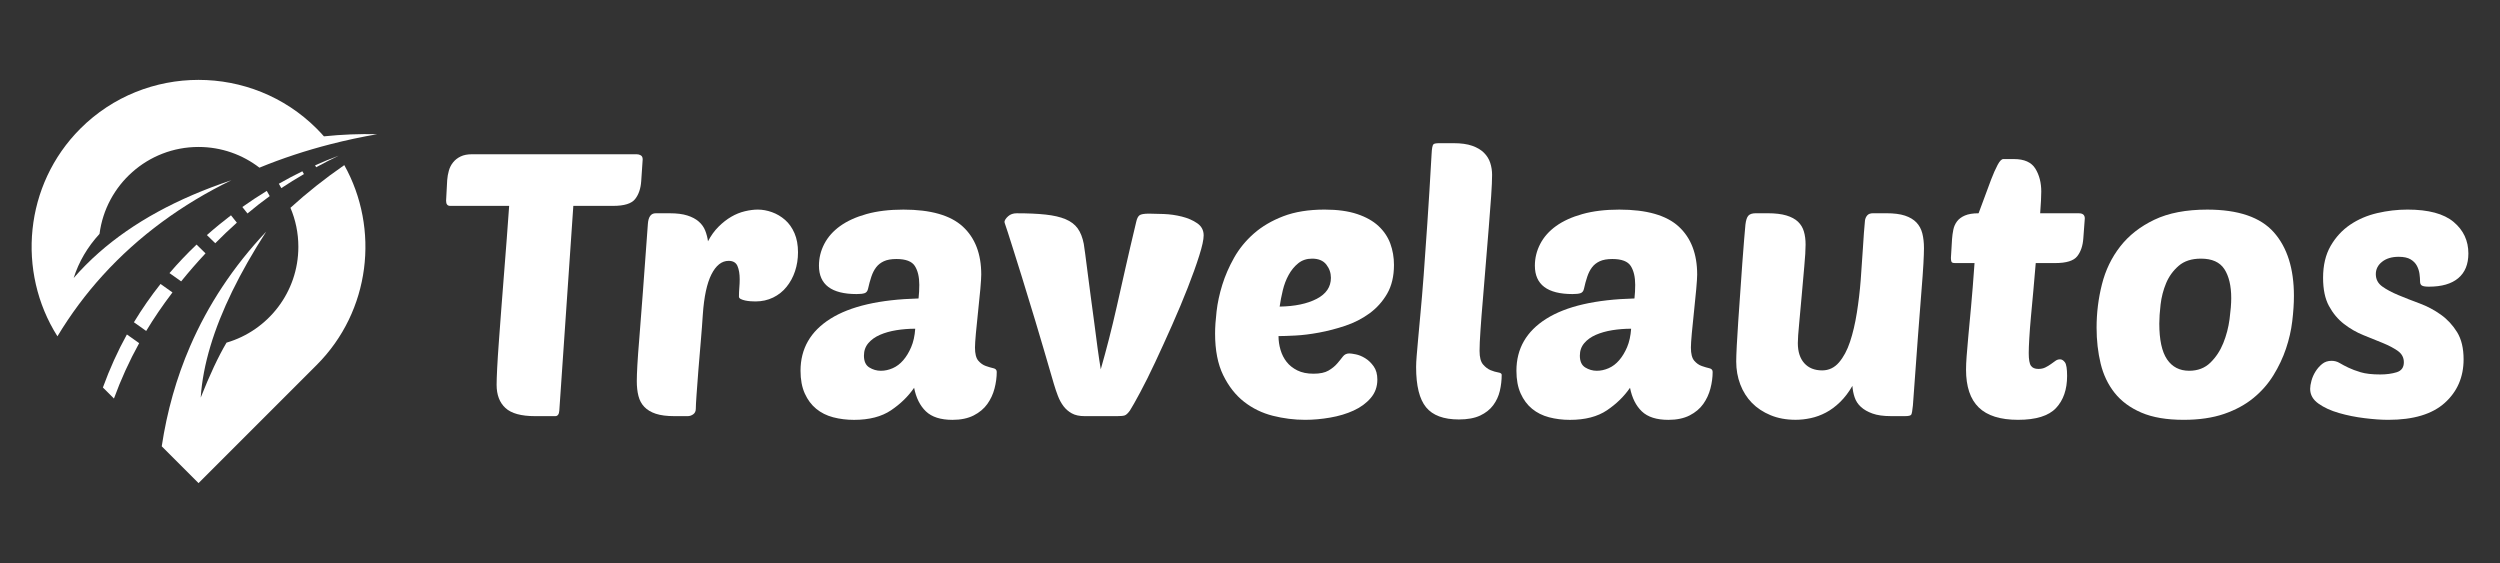
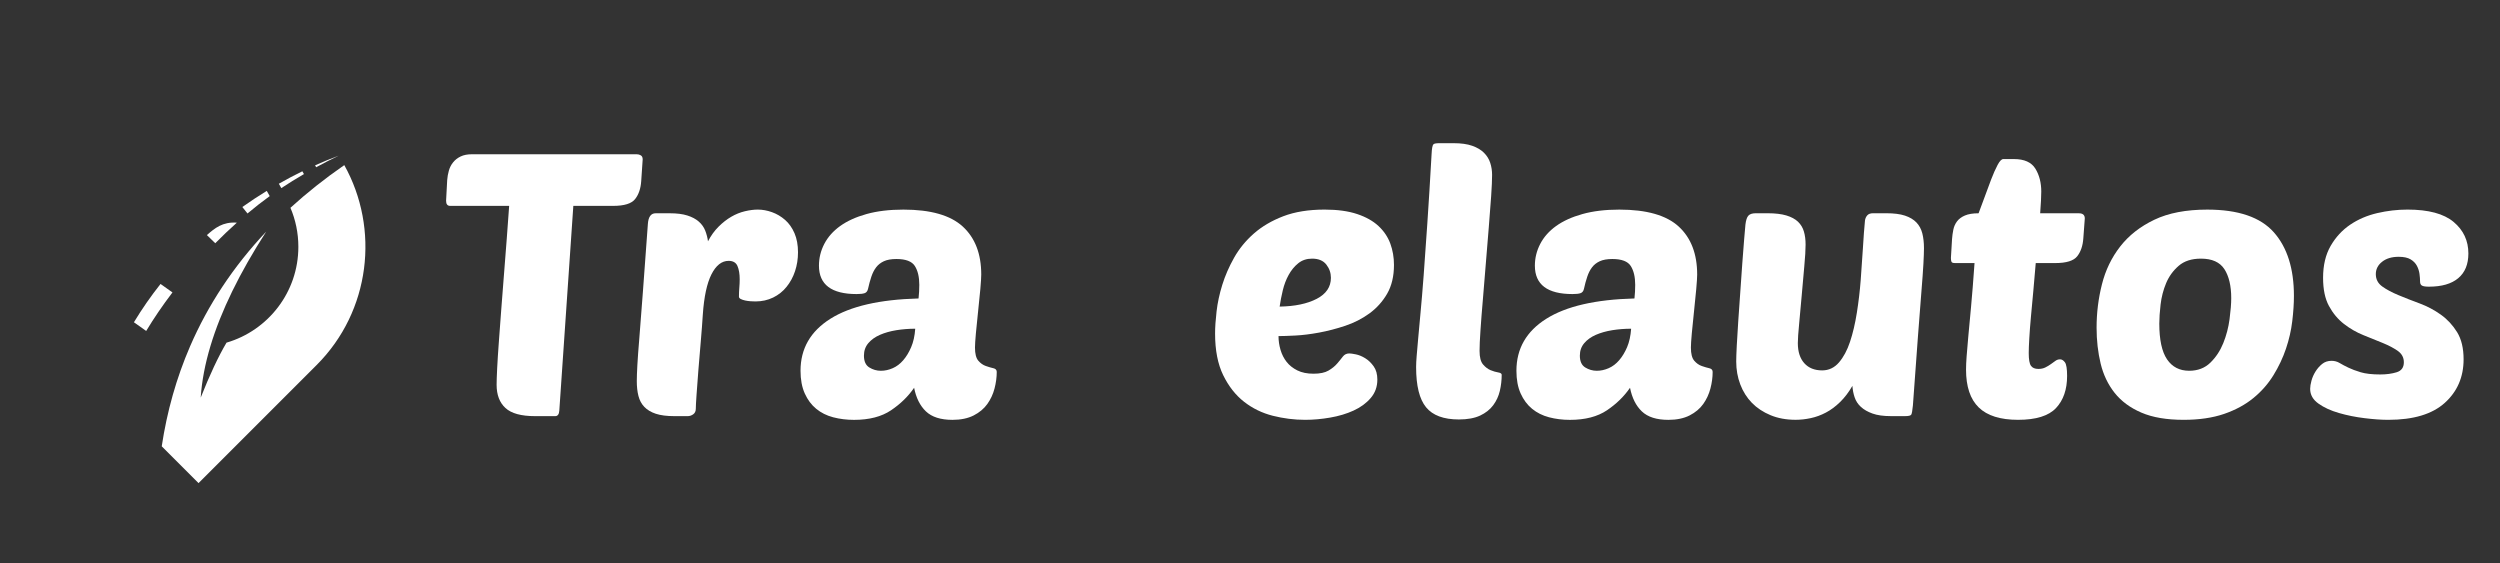
<svg xmlns="http://www.w3.org/2000/svg" version="1.1" id="Calque_1" x="0px" y="0px" width="242px" height="54.5px" viewBox="0 0 242 54.5" enable-background="new 0 0 242 54.5" xml:space="preserve">
  <rect x="0" y="0" width="242" height="54.5" fill="#333333" stroke="none" />
  <g>
    <g>
      <path fill-rule="evenodd" clip-rule="evenodd" fill="#FFFFFF" d="M28.881,23.89c0,4.397-2.936,8.107-6.954,9.278    c-0.795,1.347-1.627,3.121-2.499,5.322c0.104-1.584,0.42-3.252,0.947-5.006c1.014-3.374,2.813-7.061,5.394-11.063    c-3.2,3.393-5.638,7.106-7.367,11.098c-1.329,3.071-2.236,6.306-2.746,9.684l3.562,3.563l11.438-11.437    c5.216-5.219,6.108-13.188,2.671-19.346c-1.894,1.31-3.628,2.688-5.212,4.131C28.608,21.274,28.881,22.551,28.881,23.89" />
-       <path fill-rule="evenodd" clip-rule="evenodd" fill="#FFFFFF" d="M31.988,13.96c1.475-0.379,2.984-0.702,4.524-0.97    c-1.696-0.041-3.415,0.027-5.155,0.208c-0.226-0.254-0.458-0.504-0.701-0.747c-6.291-6.29-16.585-6.29-22.876,0    c-5.434,5.434-6.175,13.856-2.22,20.104c1.284-2.134,2.754-4.104,4.393-5.907c3.462-3.809,7.672-6.879,12.449-9.202    c-5.229,1.744-9.506,4.081-12.832,7.013c-0.879,0.775-1.692,1.592-2.439,2.453c0.5-1.574,1.336-2.998,2.503-4.271    c0.612-4.748,4.669-8.415,9.583-8.415c2.219,0,4.265,0.748,5.896,2.005C27.306,15.33,29.603,14.573,31.988,13.96" />
-       <path fill-rule="evenodd" clip-rule="evenodd" fill="#FFFFFF" d="M13.471,33.218l-1.188-0.841    c-0.89,1.614-1.661,3.316-2.323,5.133l1.07,1.068C11.699,36.743,12.517,34.945,13.471,33.218" />
      <path fill-rule="evenodd" clip-rule="evenodd" fill="#FFFFFF" d="M12.963,31.195l1.188,0.842c0.744-1.237,1.601-2.493,2.544-3.731    l-1.156-0.819C14.61,28.66,13.748,29.896,12.963,31.195" />
-       <path fill-rule="evenodd" clip-rule="evenodd" fill="#FFFFFF" d="M16.406,26.436l1.13,0.801c0.747-0.924,1.539-1.834,2.359-2.712    l-0.868-0.85C18.108,24.55,17.233,25.47,16.406,26.436" />
-       <path fill-rule="evenodd" clip-rule="evenodd" fill="#FFFFFF" d="M20.028,22.756l0.808,0.79c0.681-0.69,1.382-1.358,2.091-1.992    l-0.568-0.712C21.56,21.452,20.779,22.089,20.028,22.756" />
+       <path fill-rule="evenodd" clip-rule="evenodd" fill="#FFFFFF" d="M20.028,22.756l0.808,0.79c0.681-0.69,1.382-1.358,2.091-1.992    C21.56,21.452,20.779,22.089,20.028,22.756" />
      <path fill-rule="evenodd" clip-rule="evenodd" fill="#FFFFFF" d="M23.458,20.038l0.498,0.626c0.713-0.598,1.433-1.16,2.153-1.681    l-0.285-0.505C25.015,18.974,24.225,19.494,23.458,20.038" />
      <path fill-rule="evenodd" clip-rule="evenodd" fill="#FFFFFF" d="M26.991,17.786l0.24,0.423c0.703-0.465,1.433-0.916,2.19-1.357    l-0.154-0.271C28.497,16.957,27.739,17.358,26.991,17.786" />
      <path fill-rule="evenodd" clip-rule="evenodd" fill="#FFFFFF" d="M30.501,16.004l0.104,0.184c0.703-0.383,1.427-0.756,2.172-1.117    C32.01,15.357,31.25,15.669,30.501,16.004" />
    </g>
    <g>
      <path fill="#FFFFFF" d="M55.498,19.931l-1.357,19.815c-0.023,0.357-0.155,0.536-0.392,0.536h-1.964    c-1.333,0-2.285-0.261-2.855-0.785c-0.571-0.523-0.858-1.273-0.858-2.251c0-0.357,0.019-0.892,0.054-1.605    c0.037-0.714,0.089-1.553,0.161-2.517c0.072-0.966,0.148-2.011,0.233-3.144c0.082-1.13,0.171-2.271,0.266-3.427    c0.095-1.154,0.185-2.302,0.268-3.445c0.083-1.143,0.161-2.201,0.232-3.178h-5.712c-0.262,0-0.393-0.166-0.393-0.5l0.107-1.999    c0.023-0.309,0.076-0.612,0.161-0.91c0.082-0.297,0.219-0.565,0.41-0.803c0.19-0.238,0.434-0.43,0.732-0.572    c0.297-0.143,0.66-0.213,1.089-0.213h15.96c0.142,0,0.272,0.035,0.392,0.107c0.119,0.071,0.179,0.202,0.179,0.392l-0.142,2.106    c-0.048,0.715-0.244,1.292-0.59,1.732c-0.345,0.44-1.054,0.66-2.124,0.66H55.498z" />
      <path fill="#FFFFFF" d="M73.135,29.179c-0.142,0-0.303-0.006-0.481-0.018s-0.351-0.035-0.518-0.072    c-0.167-0.036-0.309-0.083-0.427-0.142c-0.12-0.061-0.179-0.138-0.179-0.232c0-0.31,0.012-0.596,0.035-0.856    c0.023-0.264,0.037-0.536,0.037-0.823c0-0.522-0.072-0.951-0.215-1.284c-0.142-0.334-0.429-0.501-0.856-0.501    c-0.667,0-1.221,0.437-1.662,1.304c-0.44,0.868-0.72,2.173-0.838,3.91c-0.048,0.761-0.113,1.624-0.196,2.588    s-0.161,1.894-0.233,2.785c-0.07,0.893-0.13,1.685-0.177,2.375c-0.048,0.689-0.072,1.142-0.072,1.355    c0,0.238-0.083,0.417-0.25,0.536c-0.167,0.12-0.345,0.179-0.536,0.179h-1.285c-0.738,0-1.339-0.076-1.803-0.231    s-0.833-0.375-1.106-0.662c-0.274-0.285-0.464-0.635-0.571-1.054c-0.108-0.415-0.161-0.897-0.161-1.446    c0-0.355,0.018-0.86,0.053-1.516c0.037-0.654,0.101-1.56,0.198-2.714c0.094-1.153,0.208-2.617,0.338-4.392    c0.132-1.773,0.292-3.969,0.483-6.587c0.047-0.69,0.297-1.035,0.75-1.035h1.392c0.666,0,1.225,0.071,1.679,0.214    c0.452,0.143,0.821,0.339,1.106,0.589c0.286,0.25,0.494,0.542,0.625,0.874c0.13,0.334,0.22,0.68,0.268,1.036    c0.285-0.547,0.625-1.019,1.017-1.41c0.393-0.393,0.804-0.714,1.231-0.964c0.429-0.25,0.87-0.429,1.322-0.535    c0.452-0.107,0.868-0.161,1.25-0.161c0.451,0,0.911,0.084,1.375,0.25c0.464,0.167,0.887,0.417,1.268,0.75    c0.38,0.333,0.684,0.762,0.91,1.286c0.226,0.522,0.34,1.142,0.34,1.856c0,0.641-0.097,1.25-0.287,1.82    c-0.19,0.571-0.464,1.077-0.821,1.517c-0.355,0.442-0.79,0.786-1.302,1.036C74.319,29.053,73.754,29.179,73.135,29.179z" />
      <path fill="#FFFFFF" d="M77.491,35.891c0-2.143,0.963-3.82,2.892-5.035c1.928-1.213,4.772-1.867,8.533-1.964    c0.023-0.261,0.041-0.48,0.053-0.659c0.012-0.178,0.019-0.397,0.019-0.661c0-0.761-0.143-1.367-0.429-1.82    c-0.285-0.451-0.881-0.68-1.786-0.68c-0.499,0-0.904,0.073-1.213,0.215c-0.31,0.143-0.559,0.34-0.75,0.59    c-0.191,0.249-0.345,0.554-0.465,0.911c-0.119,0.356-0.226,0.749-0.321,1.177c-0.048,0.215-0.155,0.351-0.322,0.411    c-0.167,0.06-0.427,0.089-0.785,0.089c-2.428,0-3.642-0.916-3.642-2.748c0-0.738,0.171-1.44,0.517-2.108    c0.346-0.664,0.858-1.242,1.536-1.73c0.679-0.487,1.529-0.875,2.553-1.16c1.023-0.286,2.214-0.429,3.571-0.429    c2.642,0,4.556,0.548,5.748,1.643c1.19,1.095,1.785,2.642,1.785,4.643c0,0.261-0.029,0.731-0.088,1.408    c-0.06,0.679-0.132,1.393-0.215,2.143c-0.083,0.749-0.155,1.458-0.214,2.125c-0.06,0.666-0.089,1.13-0.089,1.393    c0,0.596,0.106,1.017,0.32,1.268c0.215,0.25,0.458,0.423,0.732,0.517c0.273,0.097,0.518,0.166,0.732,0.215    c0.215,0.048,0.322,0.167,0.322,0.357c0,0.523-0.072,1.058-0.214,1.605c-0.143,0.549-0.375,1.048-0.696,1.5    c-0.322,0.452-0.763,0.821-1.322,1.108c-0.559,0.283-1.244,0.427-2.052,0.427c-1.143,0-2-0.273-2.572-0.821    c-0.571-0.547-0.951-1.31-1.142-2.284c-0.571,0.833-1.316,1.559-2.232,2.178c-0.917,0.618-2.112,0.928-3.587,0.928    c-0.714,0-1.386-0.085-2.017-0.25s-1.178-0.44-1.642-0.821c-0.464-0.381-0.834-0.875-1.106-1.481    C77.628,37.48,77.491,36.747,77.491,35.891z M88.594,31.82c-0.619,0-1.227,0.048-1.821,0.142    c-0.596,0.097-1.124,0.246-1.588,0.448c-0.466,0.202-0.84,0.469-1.126,0.802c-0.285,0.334-0.429,0.738-0.429,1.215    c0,0.548,0.173,0.929,0.518,1.142c0.346,0.214,0.72,0.322,1.125,0.322c0.381,0,0.761-0.083,1.142-0.25    c0.38-0.165,0.72-0.423,1.017-0.769c0.298-0.344,0.555-0.767,0.769-1.268C88.416,33.105,88.547,32.511,88.594,31.82z" />
-       <path fill="#FFFFFF" d="M106.554,35.747c0.285-0.999,0.553-1.987,0.802-2.962c0.25-0.977,0.501-2.018,0.751-3.125    c0.249-1.106,0.522-2.32,0.821-3.642c0.297-1.322,0.648-2.826,1.052-4.517c0.072-0.333,0.179-0.553,0.322-0.66    c0.142-0.107,0.453-0.161,0.928-0.161c0.357,0,0.833,0.012,1.429,0.036c0.594,0.023,1.178,0.106,1.749,0.25    c0.571,0.143,1.065,0.356,1.481,0.643c0.417,0.286,0.625,0.678,0.625,1.179c0,0.404-0.142,1.06-0.429,1.963    c-0.285,0.906-0.654,1.934-1.106,3.088c-0.452,1.155-0.959,2.362-1.517,3.624c-0.561,1.262-1.102,2.452-1.625,3.57    c-0.524,1.118-1.011,2.102-1.464,2.944c-0.454,0.847-0.786,1.435-1,1.769c-0.192,0.264-0.357,0.417-0.5,0.466    c-0.142,0.047-0.381,0.07-0.714,0.07h-3.178c-0.499,0-0.91-0.09-1.231-0.269c-0.322-0.179-0.588-0.411-0.803-0.695    c-0.214-0.286-0.393-0.613-0.536-0.983c-0.142-0.369-0.273-0.755-0.392-1.159c-0.691-2.38-1.291-4.42-1.803-6.124    c-0.512-1.7-0.945-3.123-1.303-4.265c-0.357-1.144-0.644-2.054-0.857-2.731c-0.214-0.68-0.381-1.203-0.5-1.572    c-0.12-0.369-0.203-0.618-0.25-0.749c-0.048-0.131-0.072-0.221-0.072-0.269c0.023-0.166,0.144-0.344,0.357-0.535    c0.214-0.19,0.488-0.285,0.821-0.285c1.095,0,2.029,0.041,2.803,0.125c0.773,0.083,1.416,0.231,1.928,0.446    c0.512,0.214,0.905,0.513,1.178,0.892c0.274,0.381,0.47,0.882,0.59,1.499c0.022,0.167,0.07,0.501,0.142,1.001    s0.148,1.102,0.233,1.804c0.082,0.702,0.184,1.476,0.303,2.32c0.119,0.844,0.233,1.69,0.34,2.533    c0.106,0.846,0.213,1.661,0.32,2.447C106.357,34.497,106.457,35.177,106.554,35.747z" />
      <path fill="#FFFFFF" d="M126.332,40.639c-1.048,0-2.089-0.132-3.123-0.392c-1.036-0.263-1.964-0.715-2.786-1.357    c-0.821-0.643-1.493-1.5-2.017-2.571s-0.786-2.415-0.786-4.034c0-0.594,0.048-1.309,0.144-2.143    c0.095-0.831,0.28-1.689,0.553-2.57c0.274-0.881,0.654-1.755,1.143-2.623c0.488-0.869,1.125-1.648,1.909-2.339    c0.786-0.69,1.738-1.25,2.856-1.679c1.118-0.428,2.452-0.643,3.999-0.643c1.237,0,2.285,0.143,3.142,0.429    c0.857,0.285,1.547,0.673,2.07,1.16c0.524,0.488,0.905,1.053,1.144,1.695c0.237,0.645,0.357,1.334,0.357,2.071    c0,1.097-0.222,2.024-0.66,2.785c-0.44,0.762-1.014,1.398-1.714,1.909c-0.703,0.512-1.481,0.91-2.34,1.197    c-0.855,0.285-1.702,0.506-2.534,0.66c-0.833,0.155-1.602,0.25-2.303,0.285c-0.702,0.035-1.244,0.054-1.625,0.054    c0,0.453,0.064,0.899,0.196,1.34c0.13,0.439,0.326,0.825,0.59,1.159c0.261,0.334,0.606,0.607,1.035,0.822    c0.429,0.214,0.951,0.32,1.57,0.32s1.101-0.101,1.446-0.303c0.345-0.202,0.625-0.429,0.839-0.679    c0.215-0.249,0.399-0.476,0.553-0.68c0.155-0.201,0.363-0.301,0.625-0.301c0.12,0,0.328,0.029,0.625,0.088    c0.299,0.06,0.602,0.184,0.91,0.374c0.31,0.19,0.584,0.454,0.821,0.786c0.239,0.334,0.357,0.763,0.357,1.285    c0,0.69-0.214,1.286-0.643,1.784c-0.429,0.501-0.982,0.906-1.66,1.215c-0.678,0.311-1.435,0.536-2.267,0.679    C127.928,40.567,127.118,40.639,126.332,40.639z M127.012,25.036c-0.524,0-0.971,0.149-1.34,0.446s-0.679,0.674-0.928,1.126    c-0.25,0.45-0.44,0.951-0.571,1.499c-0.131,0.547-0.232,1.071-0.304,1.571c1.475-0.023,2.671-0.275,3.589-0.751    c0.914-0.476,1.374-1.154,1.374-2.035c0-0.475-0.149-0.903-0.446-1.285C128.087,25.227,127.629,25.036,127.012,25.036z" />
      <path fill="#FFFFFF" d="M141.221,40.604c-1.476,0-2.535-0.392-3.178-1.18c-0.643-0.784-0.963-2.081-0.963-3.89    c0-0.287,0.018-0.643,0.053-1.072c0.035-0.427,0.083-0.981,0.144-1.659c0.059-0.68,0.136-1.519,0.23-2.518    c0.096-1,0.196-2.213,0.305-3.642c0.107-1.429,0.226-3.106,0.355-5.034c0.132-1.928,0.269-4.165,0.412-6.713    c0.023-0.522,0.083-0.833,0.178-0.928c0.072-0.072,0.263-0.107,0.571-0.107h1.394c0.714,0,1.309,0.083,1.784,0.25    c0.476,0.167,0.857,0.393,1.143,0.678c0.286,0.286,0.488,0.613,0.607,0.982s0.178,0.756,0.178,1.16    c0,0.477-0.029,1.161-0.09,2.053c-0.059,0.894-0.136,1.899-0.23,3.018c-0.096,1.12-0.19,2.285-0.286,3.5    c-0.095,1.212-0.191,2.374-0.285,3.48c-0.097,1.106-0.174,2.101-0.232,2.979c-0.061,0.882-0.09,1.549-0.09,2    c0,0.62,0.113,1.06,0.34,1.321c0.226,0.263,0.47,0.446,0.731,0.554c0.263,0.106,0.506,0.179,0.732,0.215    c0.226,0.035,0.34,0.113,0.34,0.231c0,0.523-0.061,1.042-0.179,1.553c-0.12,0.513-0.334,0.977-0.643,1.392    c-0.311,0.418-0.733,0.75-1.268,1.002C142.738,40.478,142.054,40.604,141.221,40.604z" />
      <path fill="#FFFFFF" d="M146.79,35.891c0-2.143,0.963-3.82,2.893-5.035c1.927-1.213,4.771-1.867,8.533-1.964    c0.021-0.261,0.041-0.48,0.053-0.659c0.012-0.178,0.018-0.397,0.018-0.661c0-0.761-0.143-1.367-0.428-1.82    c-0.287-0.451-0.881-0.68-1.786-0.68c-0.499,0-0.904,0.073-1.215,0.215c-0.309,0.143-0.559,0.34-0.749,0.59    c-0.19,0.249-0.346,0.554-0.464,0.911c-0.119,0.356-0.228,0.749-0.32,1.177c-0.049,0.215-0.155,0.351-0.322,0.411    c-0.167,0.06-0.428,0.089-0.785,0.089c-2.428,0-3.643-0.916-3.643-2.748c0-0.738,0.173-1.44,0.519-2.108    c0.345-0.664,0.857-1.242,1.535-1.73c0.678-0.487,1.529-0.875,2.553-1.16c1.022-0.286,2.213-0.429,3.569-0.429    c2.643,0,4.559,0.548,5.75,1.643c1.189,1.095,1.784,2.642,1.784,4.643c0,0.261-0.029,0.731-0.09,1.408    c-0.059,0.679-0.13,1.393-0.214,2.143c-0.083,0.749-0.155,1.458-0.214,2.125c-0.06,0.666-0.089,1.13-0.089,1.393    c0,0.596,0.106,1.017,0.32,1.268c0.214,0.25,0.458,0.423,0.732,0.517c0.273,0.097,0.518,0.166,0.731,0.215    c0.214,0.048,0.322,0.167,0.322,0.357c0,0.523-0.072,1.058-0.215,1.605c-0.143,0.549-0.375,1.048-0.695,1.5    c-0.322,0.452-0.763,0.821-1.322,1.108c-0.559,0.283-1.244,0.427-2.052,0.427c-1.144,0-1.999-0.273-2.572-0.821    c-0.57-0.547-0.951-1.31-1.142-2.284c-0.572,0.833-1.315,1.559-2.231,2.178c-0.917,0.618-2.112,0.928-3.588,0.928    c-0.714,0-1.388-0.085-2.017-0.25c-0.631-0.165-1.179-0.44-1.644-0.821c-0.464-0.381-0.833-0.875-1.106-1.481    C146.926,37.48,146.79,36.747,146.79,35.891z M157.894,31.82c-0.619,0-1.227,0.048-1.821,0.142    c-0.596,0.097-1.124,0.246-1.589,0.448s-0.839,0.469-1.124,0.802c-0.286,0.334-0.43,0.738-0.43,1.215    c0,0.548,0.173,0.929,0.519,1.142c0.346,0.214,0.72,0.322,1.126,0.322c0.379,0,0.761-0.083,1.142-0.25    c0.38-0.165,0.72-0.423,1.017-0.769c0.298-0.344,0.554-0.767,0.769-1.268C157.715,33.105,157.845,32.511,157.894,31.82z" />
      <path fill="#FFFFFF" d="M174.781,23.681c0,0.499-0.042,1.2-0.126,2.104c-0.083,0.905-0.167,1.846-0.25,2.822    c-0.084,0.975-0.166,1.892-0.249,2.749s-0.126,1.476-0.126,1.855c0,0.835,0.209,1.481,0.625,1.947    c0.417,0.464,0.994,0.696,1.731,0.696c0.643,0,1.185-0.258,1.625-0.769s0.798-1.178,1.071-1.999s0.493-1.755,0.66-2.803    s0.291-2.106,0.375-3.178c0.083-1.07,0.154-2.112,0.215-3.124c0.059-1.011,0.124-1.887,0.196-2.624    c0.023-0.19,0.095-0.357,0.214-0.5c0.118-0.143,0.309-0.214,0.572-0.214h1.283c0.739,0,1.34,0.077,1.805,0.231    c0.463,0.155,0.833,0.375,1.106,0.66c0.272,0.286,0.464,0.638,0.571,1.055c0.106,0.416,0.161,0.898,0.161,1.446    c0,0.357-0.02,0.862-0.055,1.517c-0.036,0.655-0.101,1.56-0.196,2.713c-0.095,1.155-0.209,2.619-0.339,4.392    c-0.132,1.773-0.292,3.97-0.481,6.586c-0.049,0.501-0.102,0.8-0.161,0.894c-0.061,0.097-0.257,0.144-0.59,0.144h-1.393    c-0.713,0-1.303-0.082-1.767-0.249s-0.839-0.381-1.125-0.645c-0.286-0.26-0.487-0.57-0.606-0.928    c-0.12-0.357-0.191-0.726-0.215-1.106c-0.355,0.619-0.756,1.142-1.196,1.57s-0.898,0.769-1.374,1.018    c-0.476,0.25-0.963,0.429-1.464,0.535c-0.499,0.108-0.988,0.161-1.464,0.161c-0.904,0-1.714-0.149-2.428-0.446    c-0.715-0.297-1.316-0.695-1.804-1.195c-0.487-0.501-0.862-1.095-1.124-1.786c-0.262-0.689-0.392-1.429-0.392-2.213    c0-0.311,0.017-0.815,0.052-1.518c0.037-0.701,0.084-1.493,0.144-2.374c0.059-0.88,0.125-1.813,0.196-2.804    c0.072-0.986,0.138-1.921,0.196-2.801c0.059-0.882,0.118-1.654,0.179-2.321c0.06-0.666,0.101-1.143,0.124-1.429    c0.049-0.429,0.144-0.72,0.287-0.875c0.142-0.154,0.381-0.231,0.713-0.231h1.143c0.738,0,1.346,0.071,1.821,0.214    s0.851,0.345,1.126,0.606c0.271,0.264,0.464,0.578,0.57,0.947C174.728,22.782,174.781,23.204,174.781,23.681z" />
      <path fill="#FFFFFF" d="M197.06,25.465c-0.071,0.905-0.149,1.798-0.232,2.678c-0.083,0.881-0.161,1.715-0.231,2.499    c-0.071,0.785-0.126,1.487-0.161,2.106c-0.036,0.619-0.054,1.097-0.054,1.429c0,0.619,0.071,1.029,0.215,1.231    c0.143,0.203,0.381,0.304,0.713,0.304c0.262,0,0.487-0.047,0.679-0.144c0.19-0.093,0.369-0.201,0.536-0.321    c0.165-0.117,0.314-0.226,0.446-0.32c0.131-0.096,0.279-0.143,0.446-0.143c0.166,0,0.321,0.094,0.464,0.284    c0.143,0.191,0.214,0.632,0.214,1.321c0,1.311-0.356,2.345-1.071,3.107c-0.714,0.762-1.939,1.142-3.677,1.142    c-1.714,0-2.981-0.397-3.803-1.195s-1.232-2.019-1.232-3.661c0-0.356,0.018-0.778,0.055-1.268    c0.035-0.485,0.089-1.124,0.161-1.908c0.07-0.786,0.16-1.751,0.268-2.893c0.106-1.143,0.22-2.559,0.338-4.249h-1.893    c-0.19,0-0.303-0.041-0.338-0.124c-0.037-0.084-0.055-0.208-0.055-0.375l0.108-1.82c0.023-0.311,0.064-0.613,0.125-0.911    c0.059-0.298,0.179-0.565,0.356-0.804c0.179-0.237,0.434-0.429,0.768-0.571s0.772-0.214,1.321-0.214    c0.166-0.429,0.357-0.94,0.571-1.536c0.214-0.594,0.429-1.171,0.643-1.731c0.214-0.559,0.423-1.028,0.625-1.41    c0.202-0.38,0.386-0.571,0.553-0.571h1.035c1,0,1.69,0.311,2.071,0.929c0.38,0.619,0.57,1.356,0.57,2.214    c0,0.477-0.035,1.178-0.106,2.106h3.75c0.379,0,0.57,0.167,0.57,0.5l-0.143,1.927c-0.049,0.714-0.245,1.292-0.589,1.732    c-0.346,0.44-1.054,0.66-2.125,0.66H197.06z" />
      <path fill="#FFFFFF" d="M211.376,40.639c-1.643,0-3.005-0.231-4.088-0.696c-1.083-0.464-1.945-1.101-2.589-1.909    c-0.642-0.811-1.096-1.756-1.357-2.839s-0.393-2.242-0.393-3.48c0-1.429,0.173-2.827,0.519-4.195    c0.344-1.37,0.934-2.589,1.767-3.659c0.833-1.071,1.935-1.935,3.304-2.589c1.368-0.654,3.075-0.982,5.123-0.982    c2.999,0,5.146,0.731,6.444,2.195c1.297,1.464,1.946,3.518,1.946,6.159c0,0.737-0.054,1.553-0.161,2.446    c-0.106,0.891-0.31,1.778-0.607,2.659s-0.702,1.739-1.213,2.57c-0.513,0.834-1.161,1.572-1.946,2.213    c-0.785,0.644-1.732,1.156-2.839,1.537C214.179,40.448,212.875,40.639,211.376,40.639z M213.055,25.036    c-0.906,0-1.624,0.232-2.16,0.697c-0.536,0.464-0.941,1.024-1.215,1.677c-0.273,0.656-0.452,1.347-0.536,2.071    c-0.083,0.728-0.124,1.339-0.124,1.84c0,1.569,0.25,2.726,0.749,3.463c0.501,0.738,1.215,1.106,2.144,1.106    c0.832,0,1.518-0.262,2.052-0.786c0.535-0.522,0.953-1.154,1.25-1.893c0.297-0.737,0.5-1.51,0.607-2.321    c0.106-0.808,0.161-1.487,0.161-2.034c0-1.188-0.222-2.124-0.662-2.802C214.88,25.376,214.125,25.036,213.055,25.036z" />
      <path fill="#FFFFFF" d="M233.047,20.288c2.023,0,3.512,0.398,4.463,1.195c0.953,0.798,1.429,1.816,1.429,3.054    c0,1.047-0.328,1.845-0.982,2.392c-0.654,0.549-1.601,0.821-2.838,0.821c-0.334,0-0.559-0.035-0.679-0.107    c-0.119-0.071-0.178-0.201-0.178-0.394c0-0.214-0.019-0.456-0.054-0.731c-0.037-0.272-0.12-0.536-0.25-0.784    c-0.131-0.251-0.334-0.459-0.607-0.625c-0.274-0.166-0.66-0.251-1.159-0.251c-0.668,0-1.203,0.161-1.607,0.483    c-0.405,0.32-0.606,0.72-0.606,1.194c0,0.5,0.207,0.898,0.624,1.197c0.415,0.299,0.939,0.576,1.572,0.839    c0.629,0.262,1.313,0.531,2.052,0.803c0.737,0.274,1.423,0.639,2.054,1.09c0.631,0.452,1.153,1.019,1.57,1.694    c0.417,0.68,0.625,1.555,0.625,2.626c0,1.713-0.607,3.118-1.821,4.213c-1.215,1.095-3.035,1.642-5.462,1.642    c-0.668,0-1.435-0.053-2.304-0.161c-0.868-0.106-1.695-0.271-2.481-0.5c-0.786-0.226-1.446-0.528-1.981-0.91    c-0.536-0.381-0.804-0.855-0.804-1.428c0-0.215,0.042-0.476,0.126-0.786c0.083-0.309,0.214-0.605,0.393-0.893    c0.178-0.284,0.394-0.529,0.643-0.731c0.25-0.202,0.553-0.303,0.91-0.303c0.285,0,0.547,0.071,0.786,0.215    c0.237,0.142,0.518,0.29,0.839,0.444c0.32,0.155,0.72,0.305,1.195,0.448c0.476,0.142,1.106,0.214,1.893,0.214    c0.596,0,1.126-0.072,1.588-0.214c0.466-0.144,0.697-0.466,0.697-0.966c0-0.451-0.19-0.813-0.571-1.089    c-0.381-0.272-0.863-0.528-1.446-0.768c-0.584-0.236-1.213-0.493-1.893-0.767c-0.678-0.273-1.31-0.637-1.891-1.089    c-0.584-0.452-1.065-1.03-1.447-1.733c-0.381-0.699-0.571-1.609-0.571-2.73c0-1.212,0.244-2.243,0.731-3.087    c0.488-0.845,1.12-1.53,1.893-2.054c0.773-0.523,1.648-0.898,2.625-1.125C231.095,20.401,232.071,20.288,233.047,20.288z" />
    </g>
  </g>
</svg>